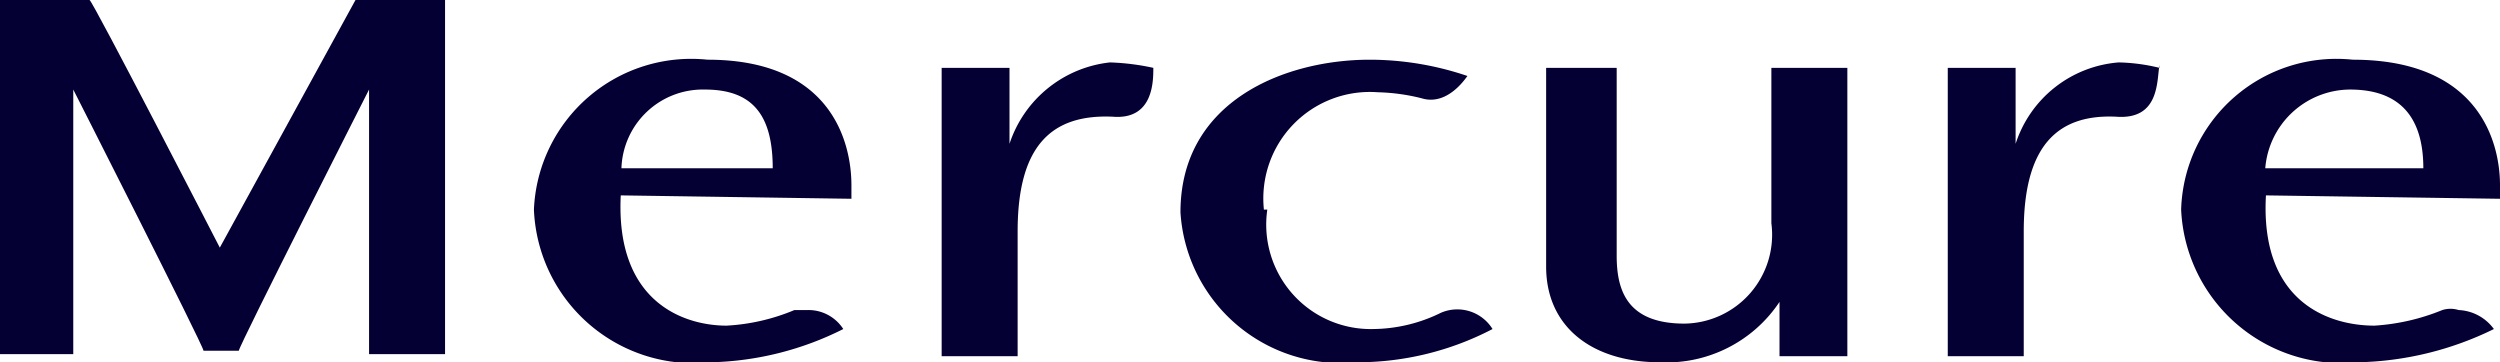
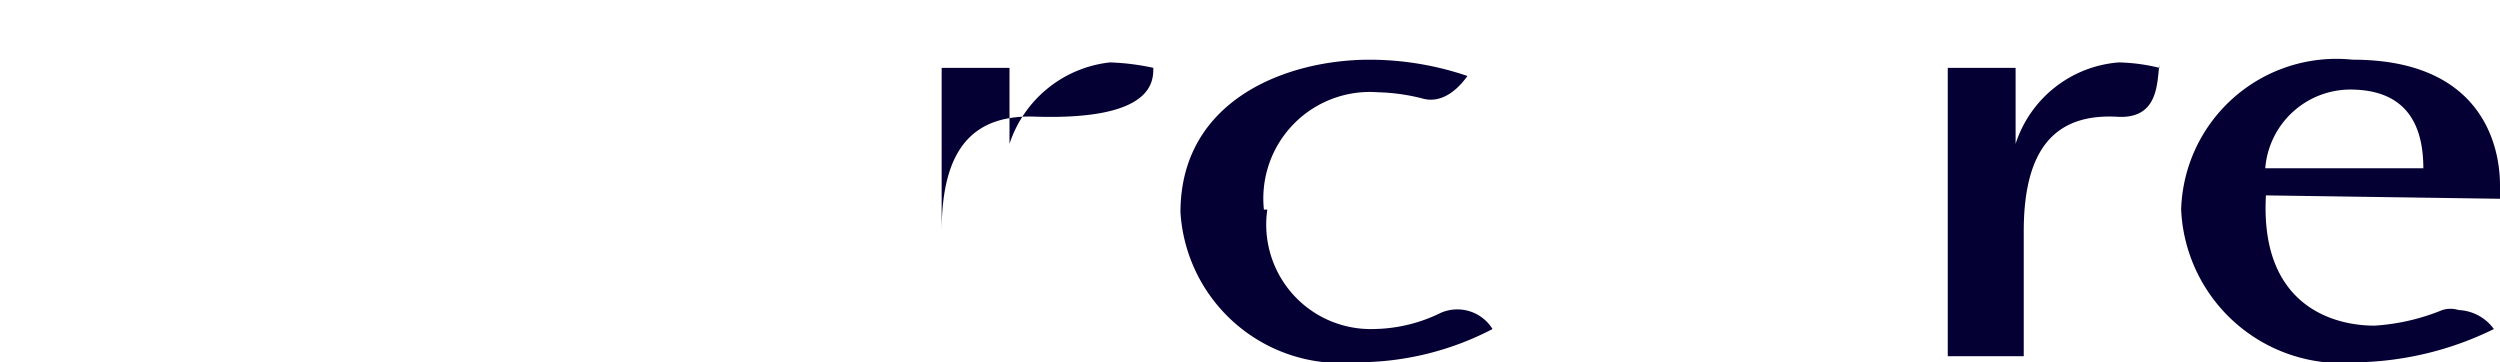
<svg xmlns="http://www.w3.org/2000/svg" viewBox="0 0 36.85 5.34">
  <defs>
    <style>.cls-1{fill:#050033;}</style>
  </defs>
  <g id="Calque_2" data-name="Calque 2">
    <g id="artwork">
-       <path class="cls-1" d="M23.83,1V3.77c0,.52.16,1,1,1a1.31,1.31,0,0,0,1.28-1.48V1h1.12V5.25h-1v-.8a2,2,0,0,1-1.76.89c-1,0-1.68-.52-1.68-1.41V1Z" />
-       <path class="cls-1" d="M17,1a3.5,3.5,0,0,0-.64-.08,1.76,1.76,0,0,0-1.48,1.2V1h-1V5.25H15V3.41c0-1.24.48-1.73,1.4-1.69C17,1.77,17,1.2,17,1" />
+       <path class="cls-1" d="M17,1a3.5,3.5,0,0,0-.64-.08,1.76,1.76,0,0,0-1.48,1.2V1h-1V5.25V3.41c0-1.24.48-1.73,1.4-1.69C17,1.77,17,1.2,17,1" />
      <path class="cls-1" d="M31.83,1a2.72,2.72,0,0,0-.6-.08,1.74,1.74,0,0,0-1.52,1.2l0-1.12h-1V5.25h1.12V3.41c0-1.24.48-1.73,1.36-1.69.64.05.6-.52.64-.76" />
      <path class="cls-1" d="M18.63,3.09a1.57,1.57,0,0,1,1.68-1.73,2.91,2.91,0,0,1,.65.09c.23.07.47-.05.67-.33A4.49,4.49,0,0,0,20.19.88c-1.24,0-2.79.6-2.79,2.25A2.37,2.37,0,0,0,20,5.34a4.31,4.31,0,0,0,2-.49.61.61,0,0,0-.76-.24,2.3,2.3,0,0,1-1,.24,1.54,1.54,0,0,1-1.56-1.76" />
-       <path class="cls-1" d="M3.28,5.17h.24c0-.07,1.92-3.85,1.92-3.85v3.9H6.56V0H5.24s-2,3.65-2,3.65S1.36,0,1.32,0H0V5.22H1.08V1.32S3,5.1,3,5.17Z" />
-       <path class="cls-1" d="M12.55,2.93v-.2c0-.6-.27-1.85-2.12-1.85A2.32,2.32,0,0,0,7.87,3.09a2.36,2.36,0,0,0,2.61,2.25,4.57,4.57,0,0,0,1.95-.49.61.61,0,0,0-.52-.28s-.16,0-.2,0a3,3,0,0,1-1,.23c-.6,0-1.64-.32-1.56-1.92ZM10.39,1.32c.69,0,1,.36,1,1.16H9.16a1.2,1.2,0,0,1,1.23-1.16" />
      <path class="cls-1" d="M36.85,2.93v-.2c0-.6-.28-1.85-2.17-1.85a2.29,2.29,0,0,0-2.53,2.21,2.37,2.37,0,0,0,2.61,2.25,4.76,4.76,0,0,0,2-.49.68.68,0,0,0-.52-.28.4.4,0,0,0-.24,0,3.16,3.16,0,0,1-1,.23c-.64,0-1.69-.32-1.6-1.92ZM34.64,1.32c.69,0,1.08.36,1.08,1.16H33.39a1.26,1.26,0,0,1,1.25-1.16" />
    </g>
  </g>
</svg>